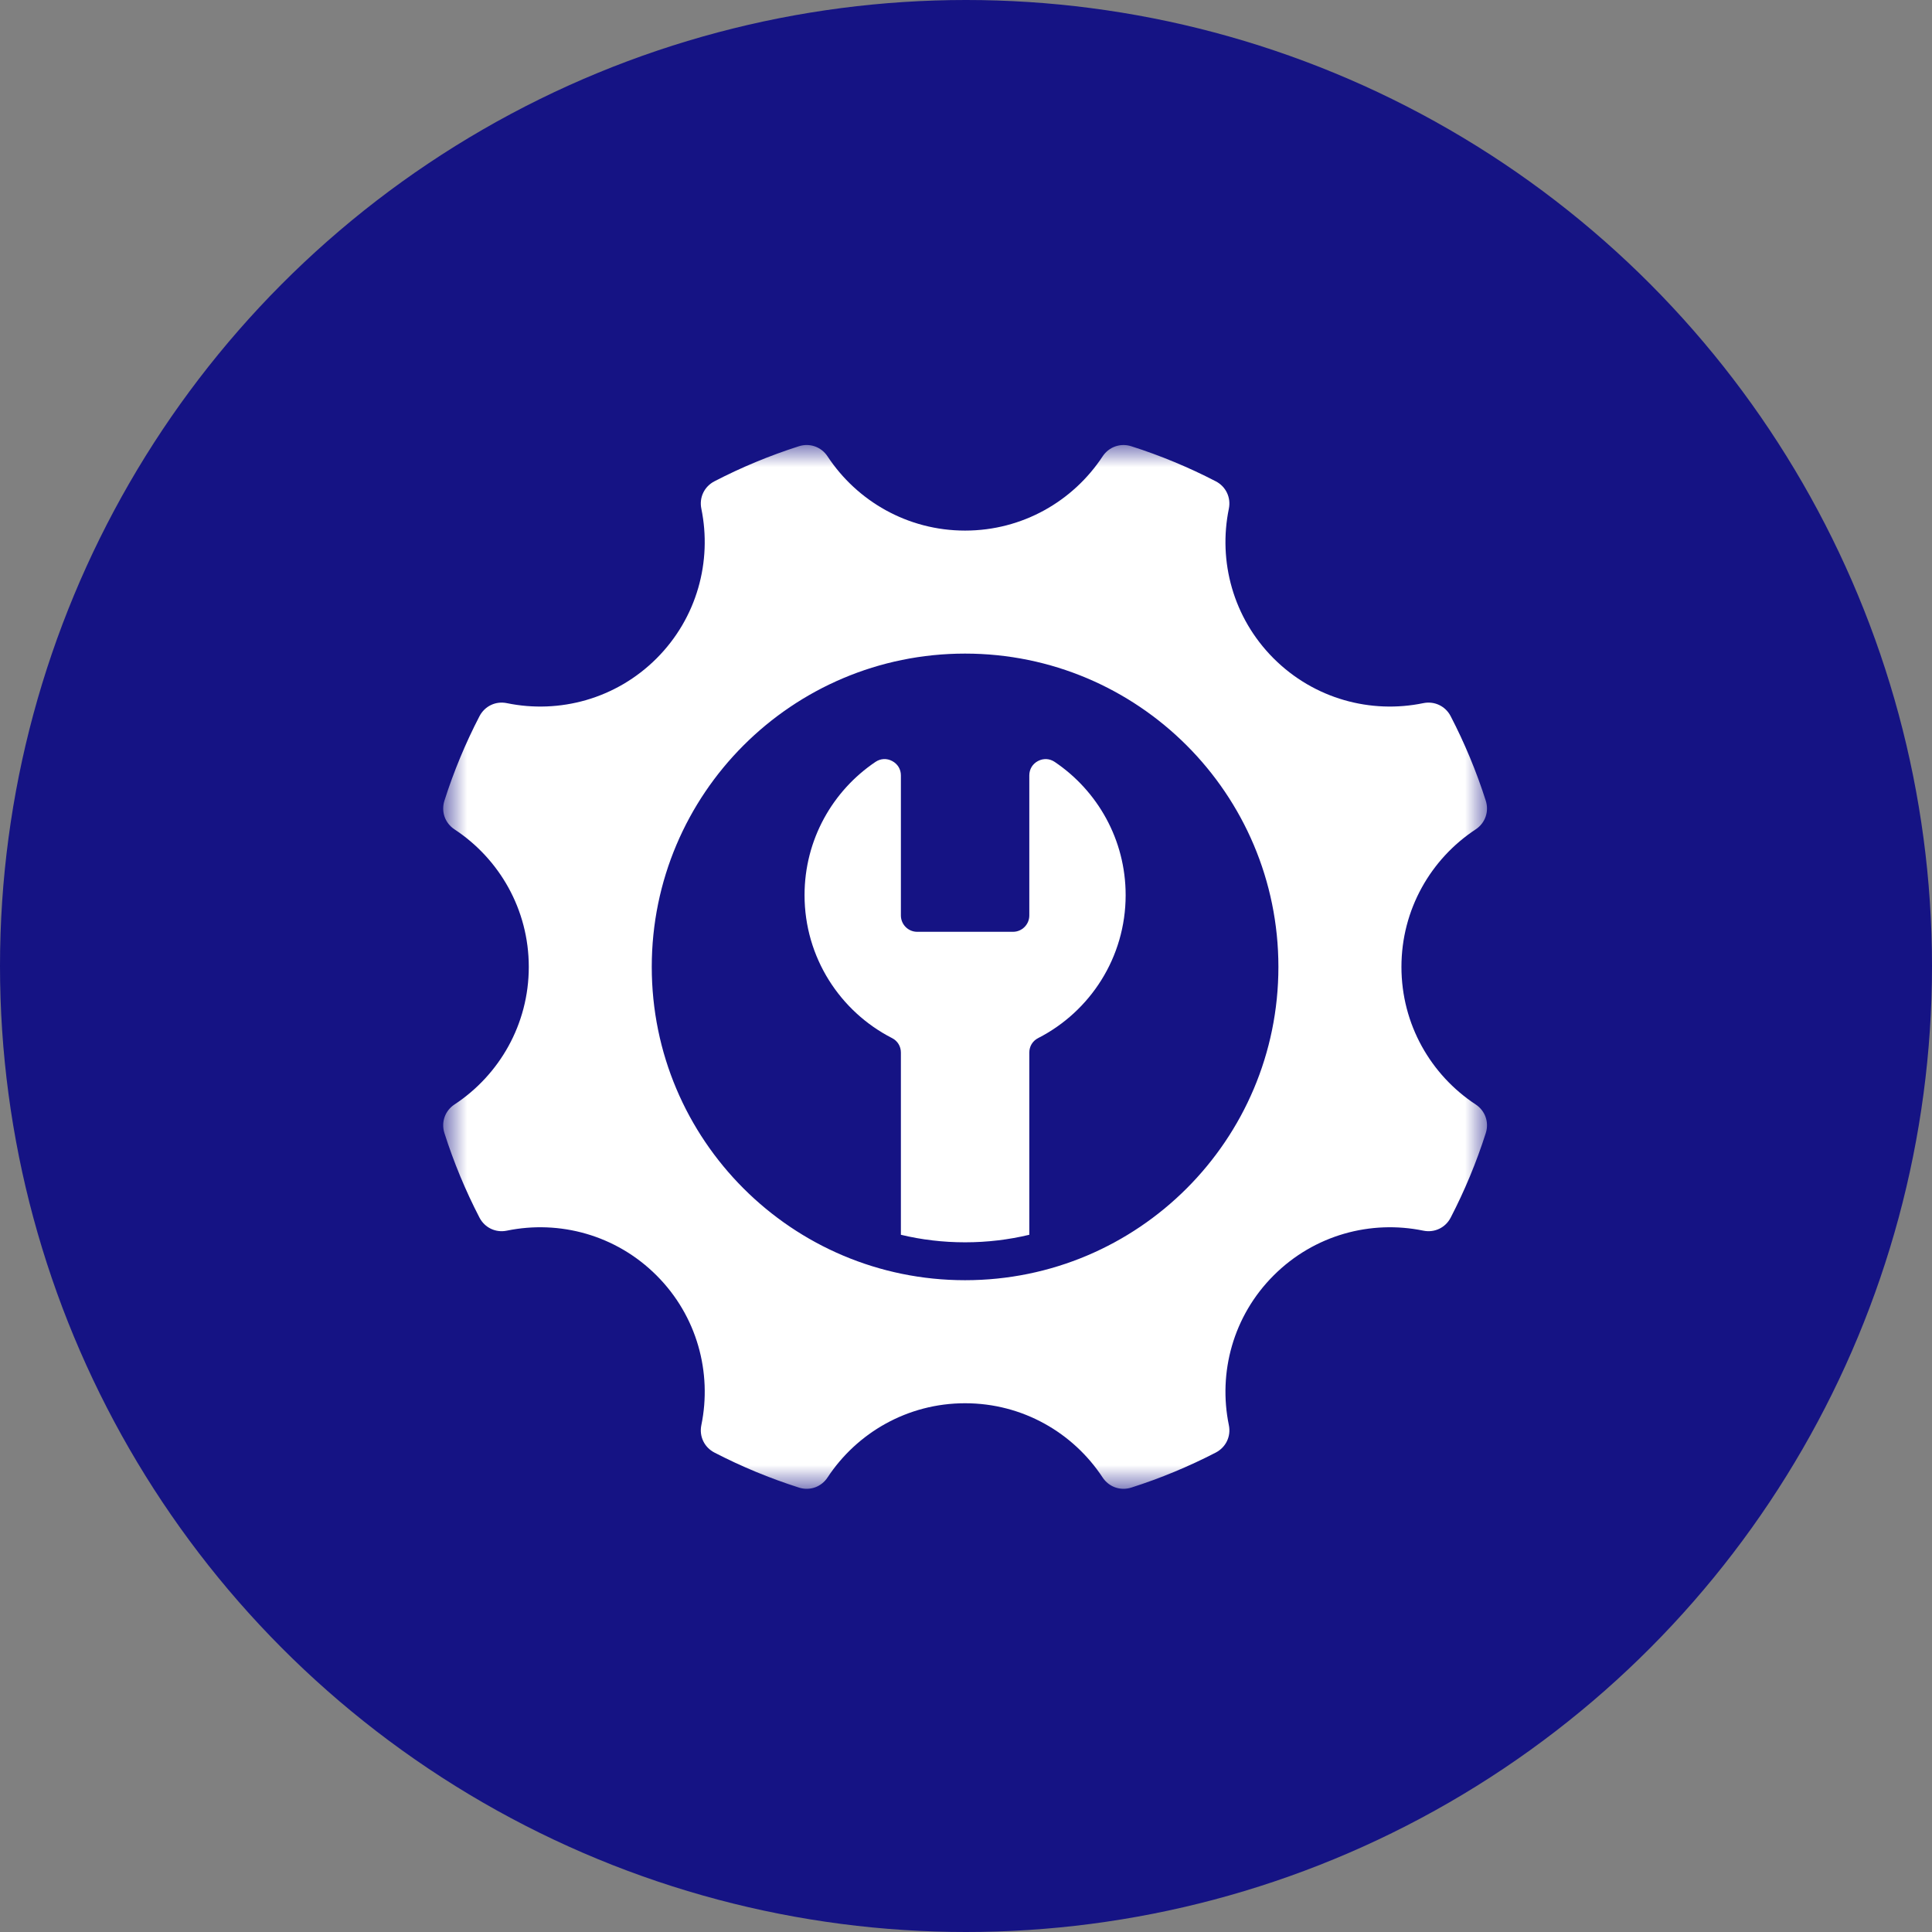
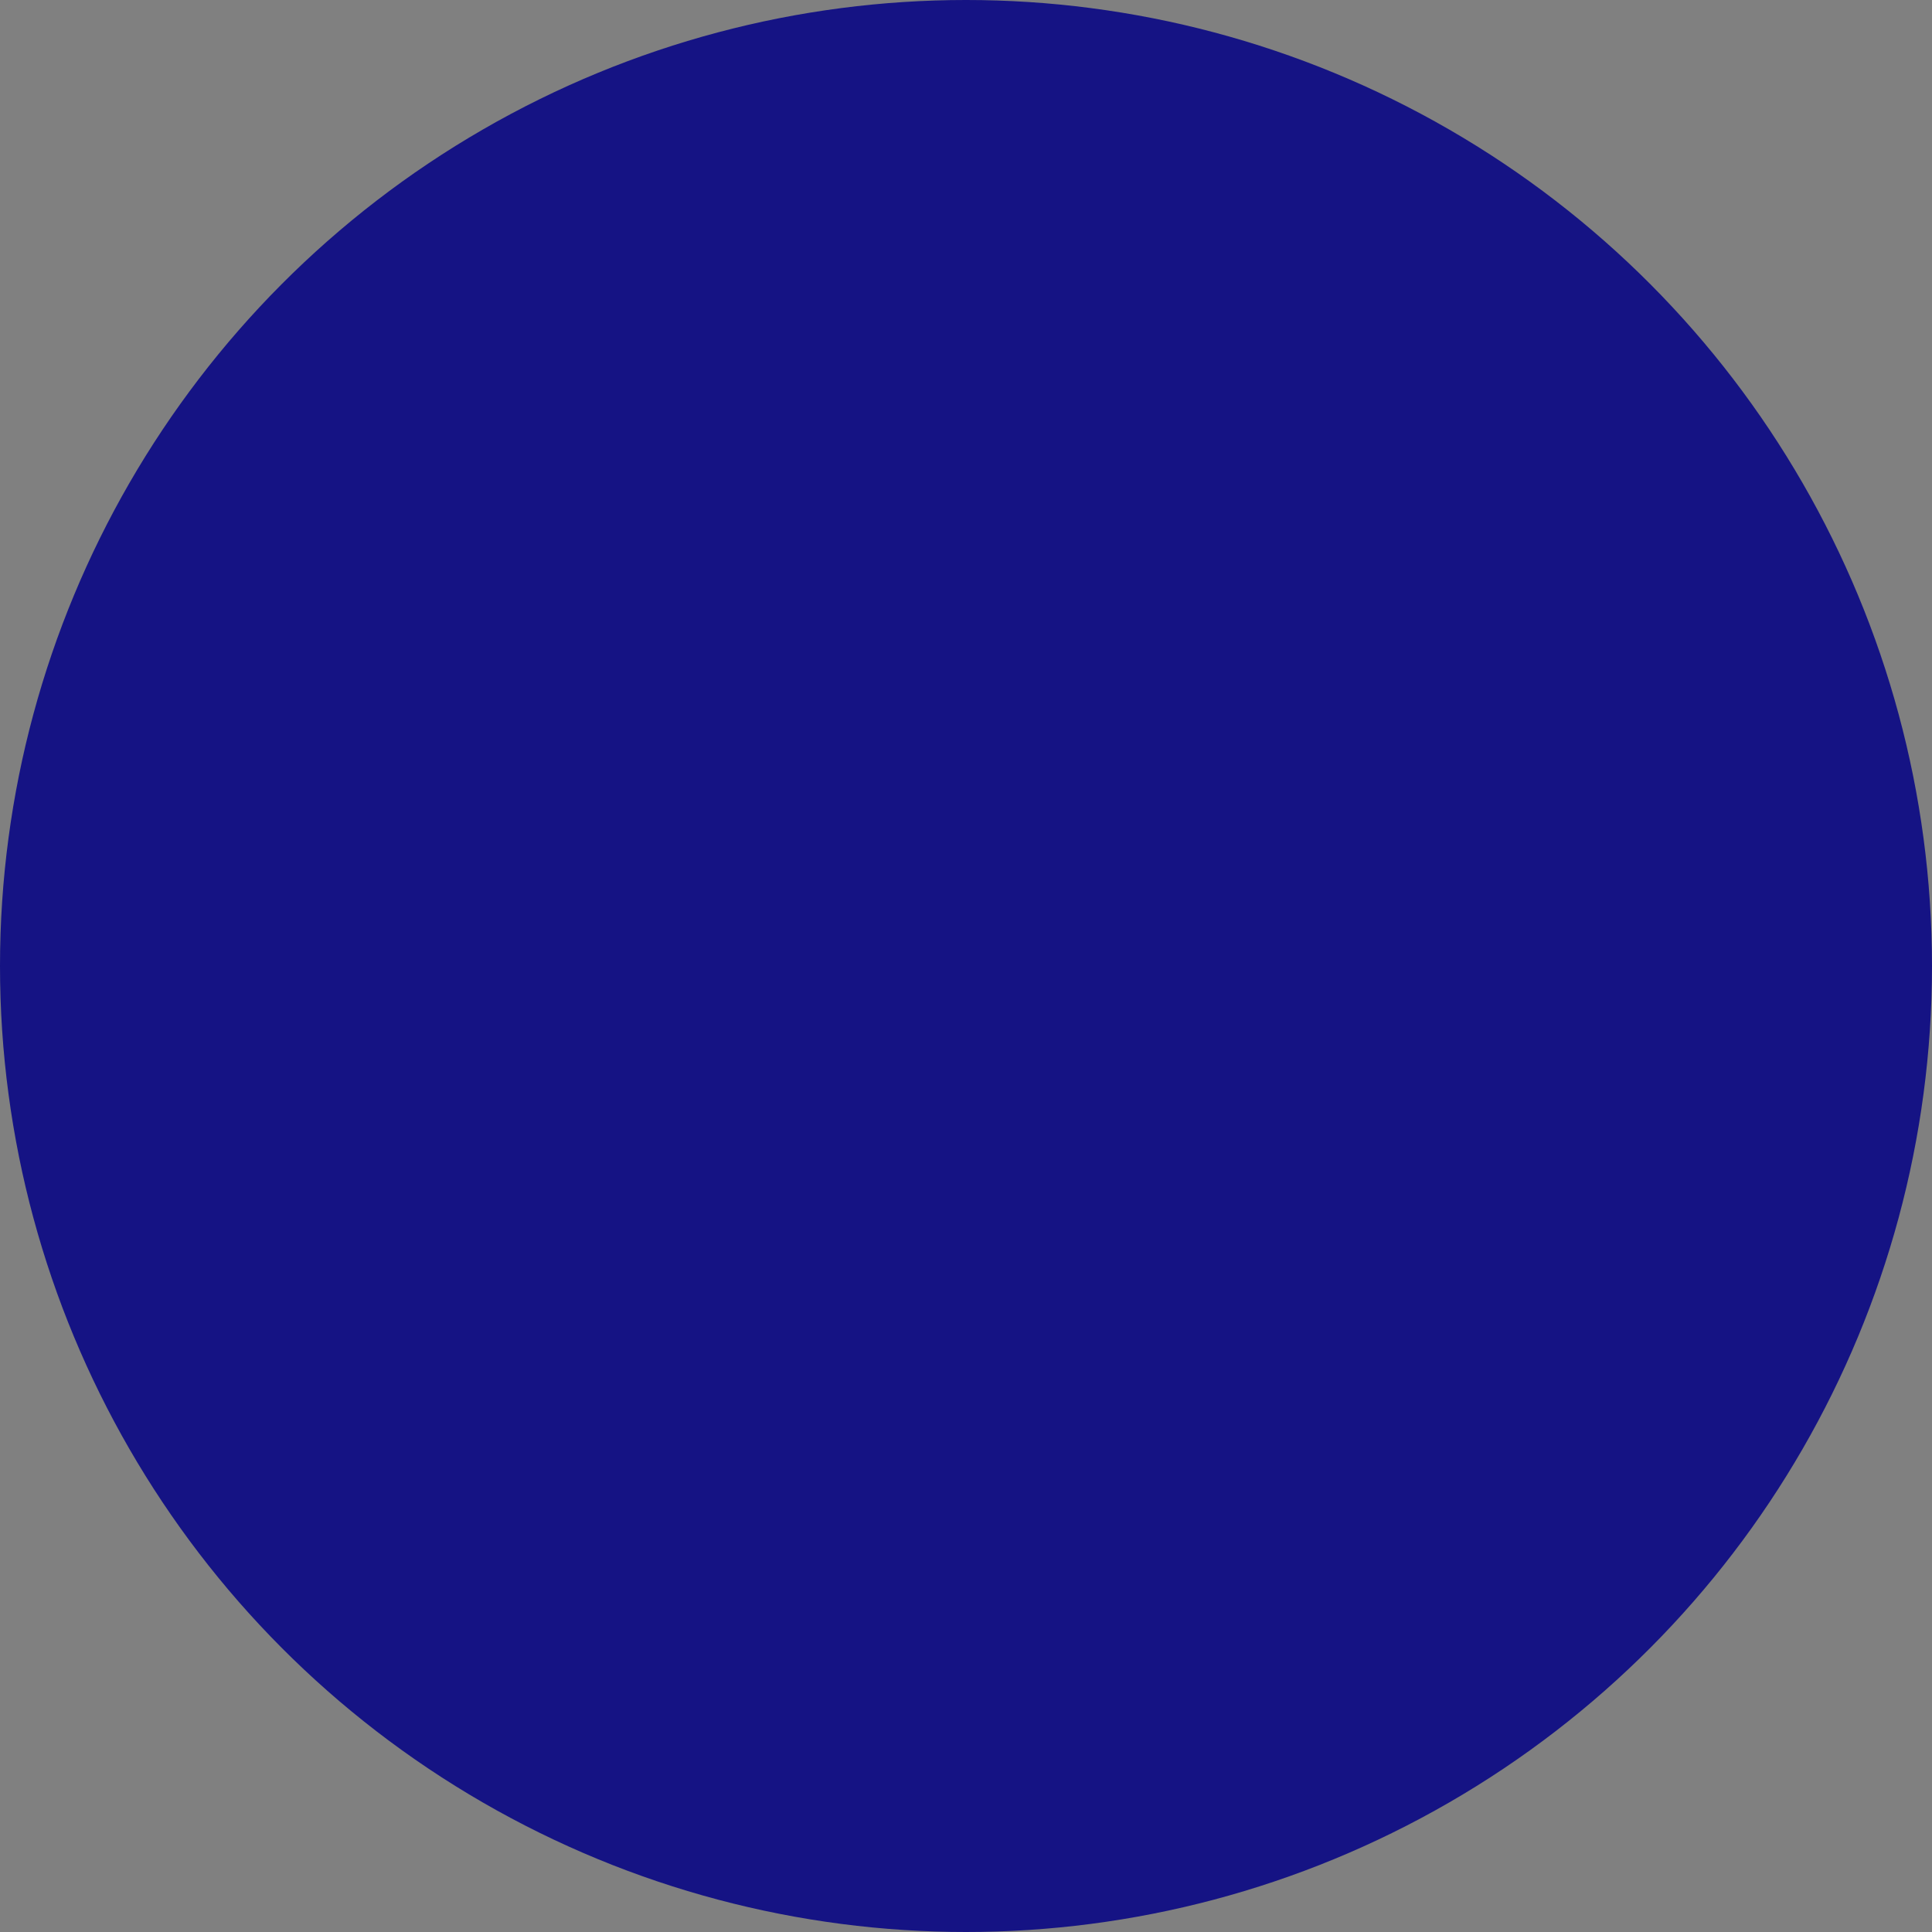
<svg xmlns="http://www.w3.org/2000/svg" width="60" height="60" viewBox="0 0 60 60" fill="none">
  <rect x="0" y="0" width="60" height="60" fill="#808080" stroke="none" />
  <circle cx="30" cy="30" r="30" fill="#151384" />
  <mask id="mask0_1394_3737" style="mask-type:luminance" maskUnits="userSpaceOnUse" x="13" y="13" width="34" height="34">
-     <path d="M13.75 13.75H46.25V46.306H13.75V13.75Z" fill="white" />
-   </mask>
+     </mask>
  <g mask="url(#mask0_1394_3737)">
-     <path fill-rule="evenodd" clip-rule="evenodd" d="M35.134 13.859C36.044 14.149 36.92 14.514 37.756 14.947C38.072 15.11 38.234 15.451 38.163 15.799C37.828 17.426 38.291 19.185 39.553 20.447C40.816 21.709 42.575 22.173 44.2 21.837C44.549 21.765 44.89 21.928 45.053 22.244C45.486 23.08 45.851 23.956 46.142 24.866C46.25 25.206 46.124 25.562 45.827 25.758C44.438 26.671 43.523 28.243 43.523 30.028C43.523 31.814 44.438 33.386 45.827 34.299C46.124 34.494 46.25 34.851 46.142 35.19C45.851 36.1 45.486 36.977 45.053 37.813C44.89 38.129 44.549 38.291 44.201 38.219C42.575 37.884 40.816 38.347 39.553 39.611C38.291 40.872 37.828 42.631 38.163 44.258C38.235 44.607 38.072 44.947 37.756 45.111C36.92 45.543 36.044 45.908 35.134 46.198C34.794 46.306 34.438 46.18 34.242 45.883C33.329 44.495 31.758 43.579 29.971 43.579C28.187 43.579 26.615 44.495 25.701 45.883C25.506 46.18 25.149 46.306 24.811 46.198C23.901 45.908 23.023 45.543 22.188 45.111C21.872 44.947 21.709 44.607 21.781 44.258C22.116 42.631 21.652 40.872 20.391 39.611C19.127 38.347 17.369 37.884 15.742 38.219C15.395 38.291 15.054 38.129 14.89 37.813C14.457 36.976 14.092 36.099 13.802 35.189C13.694 34.851 13.819 34.494 14.117 34.299C15.505 33.385 16.422 31.814 16.422 30.028C16.422 28.243 15.505 26.671 14.117 25.758C13.819 25.562 13.694 25.206 13.802 24.866C14.092 23.956 14.457 23.079 14.89 22.244C15.054 21.928 15.395 21.765 15.742 21.837C17.369 22.173 19.128 21.709 20.391 20.447C21.652 19.185 22.115 17.426 21.781 15.799C21.709 15.451 21.872 15.11 22.188 14.947C23.023 14.514 23.901 14.149 24.811 13.858C25.149 13.751 25.506 13.877 25.701 14.174C26.615 15.561 28.187 16.478 29.971 16.478C31.758 16.478 33.329 15.561 34.242 14.174C34.438 13.877 34.794 13.751 35.134 13.859ZM32.755 23.662C34.084 24.558 34.958 26.076 34.958 27.798C34.958 29.734 33.855 31.413 32.242 32.238C32.068 32.327 31.966 32.495 31.966 32.689V38.347C31.326 38.5 30.659 38.581 29.971 38.581C29.285 38.581 28.617 38.501 27.978 38.347V32.689C27.978 32.495 27.876 32.327 27.702 32.238C26.089 31.413 24.986 29.735 24.986 27.798C24.986 26.076 25.859 24.557 27.188 23.662C27.348 23.554 27.539 23.544 27.708 23.635C27.878 23.725 27.978 23.889 27.978 24.081V28.431C27.978 28.71 28.205 28.938 28.484 28.938H31.46C31.739 28.938 31.966 28.71 31.966 28.431V24.082C31.966 23.889 32.065 23.725 32.234 23.635C32.405 23.545 32.596 23.555 32.755 23.662ZM29.971 20.298C35.346 20.298 39.702 24.655 39.702 30.028C39.702 35.402 35.346 39.758 29.971 39.758C24.598 39.758 20.241 35.402 20.241 30.028C20.241 24.655 24.598 20.298 29.971 20.298Z" fill="white" />
-   </g>
+     </g>
</svg>